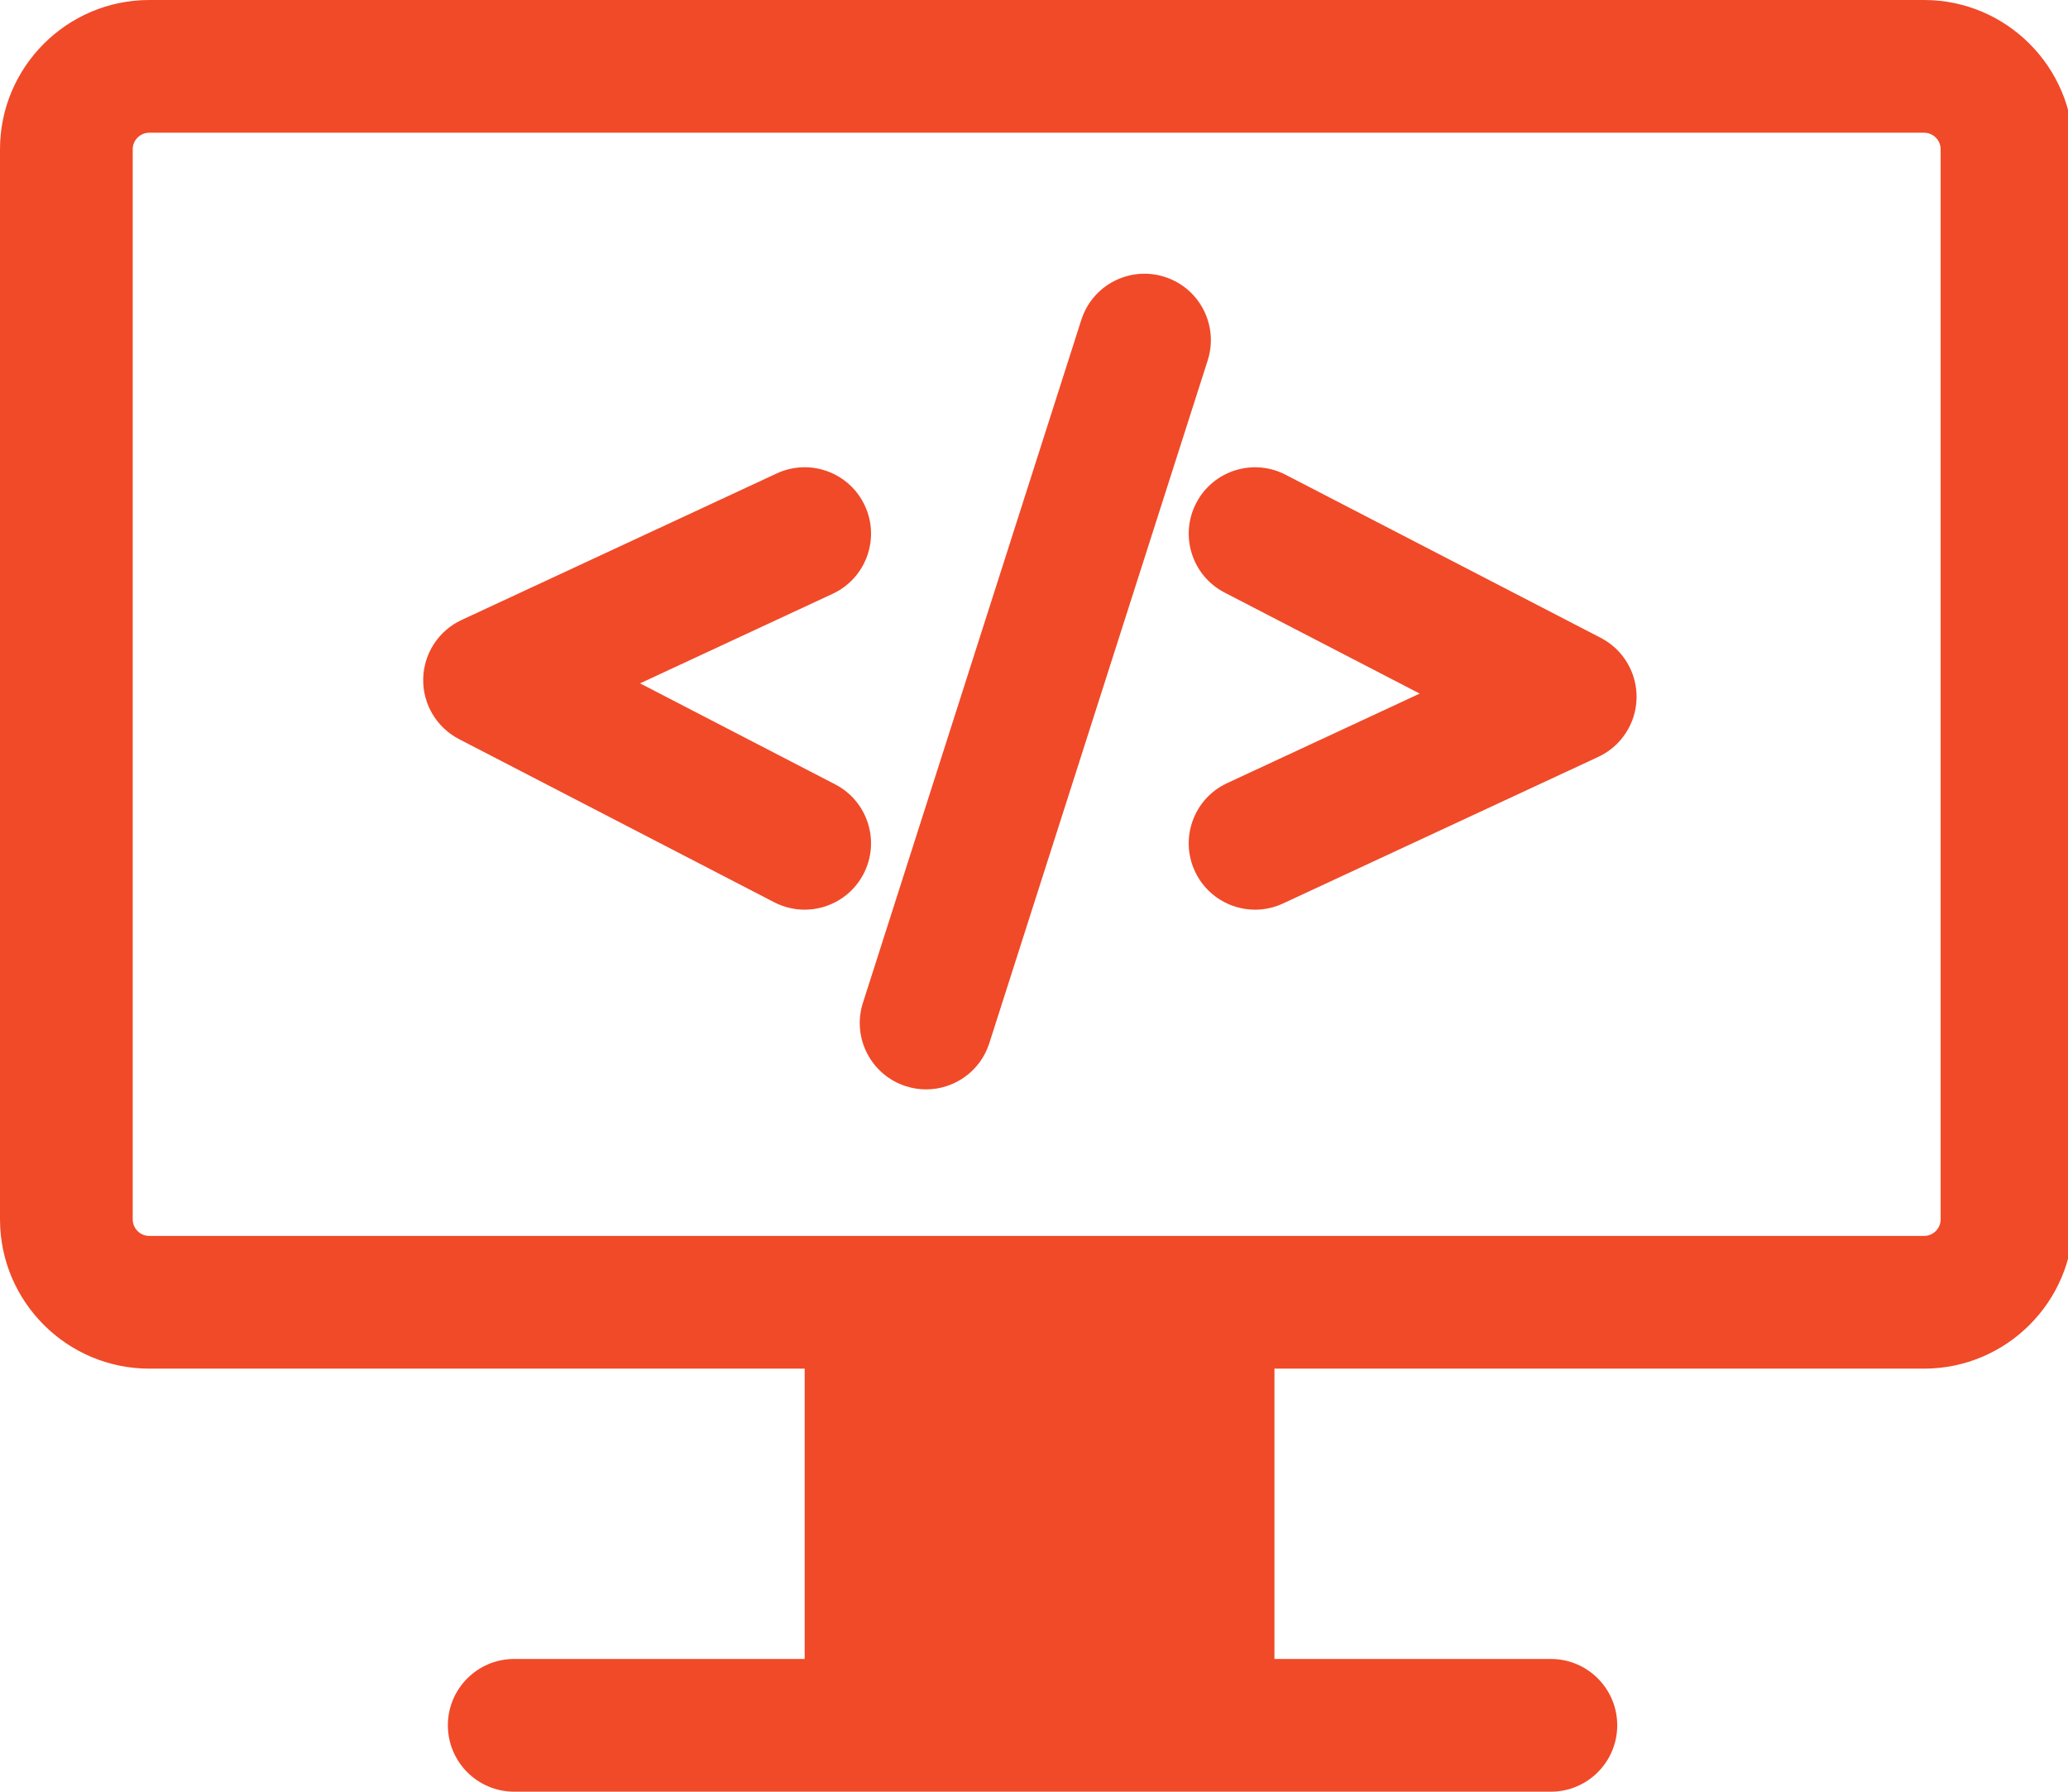
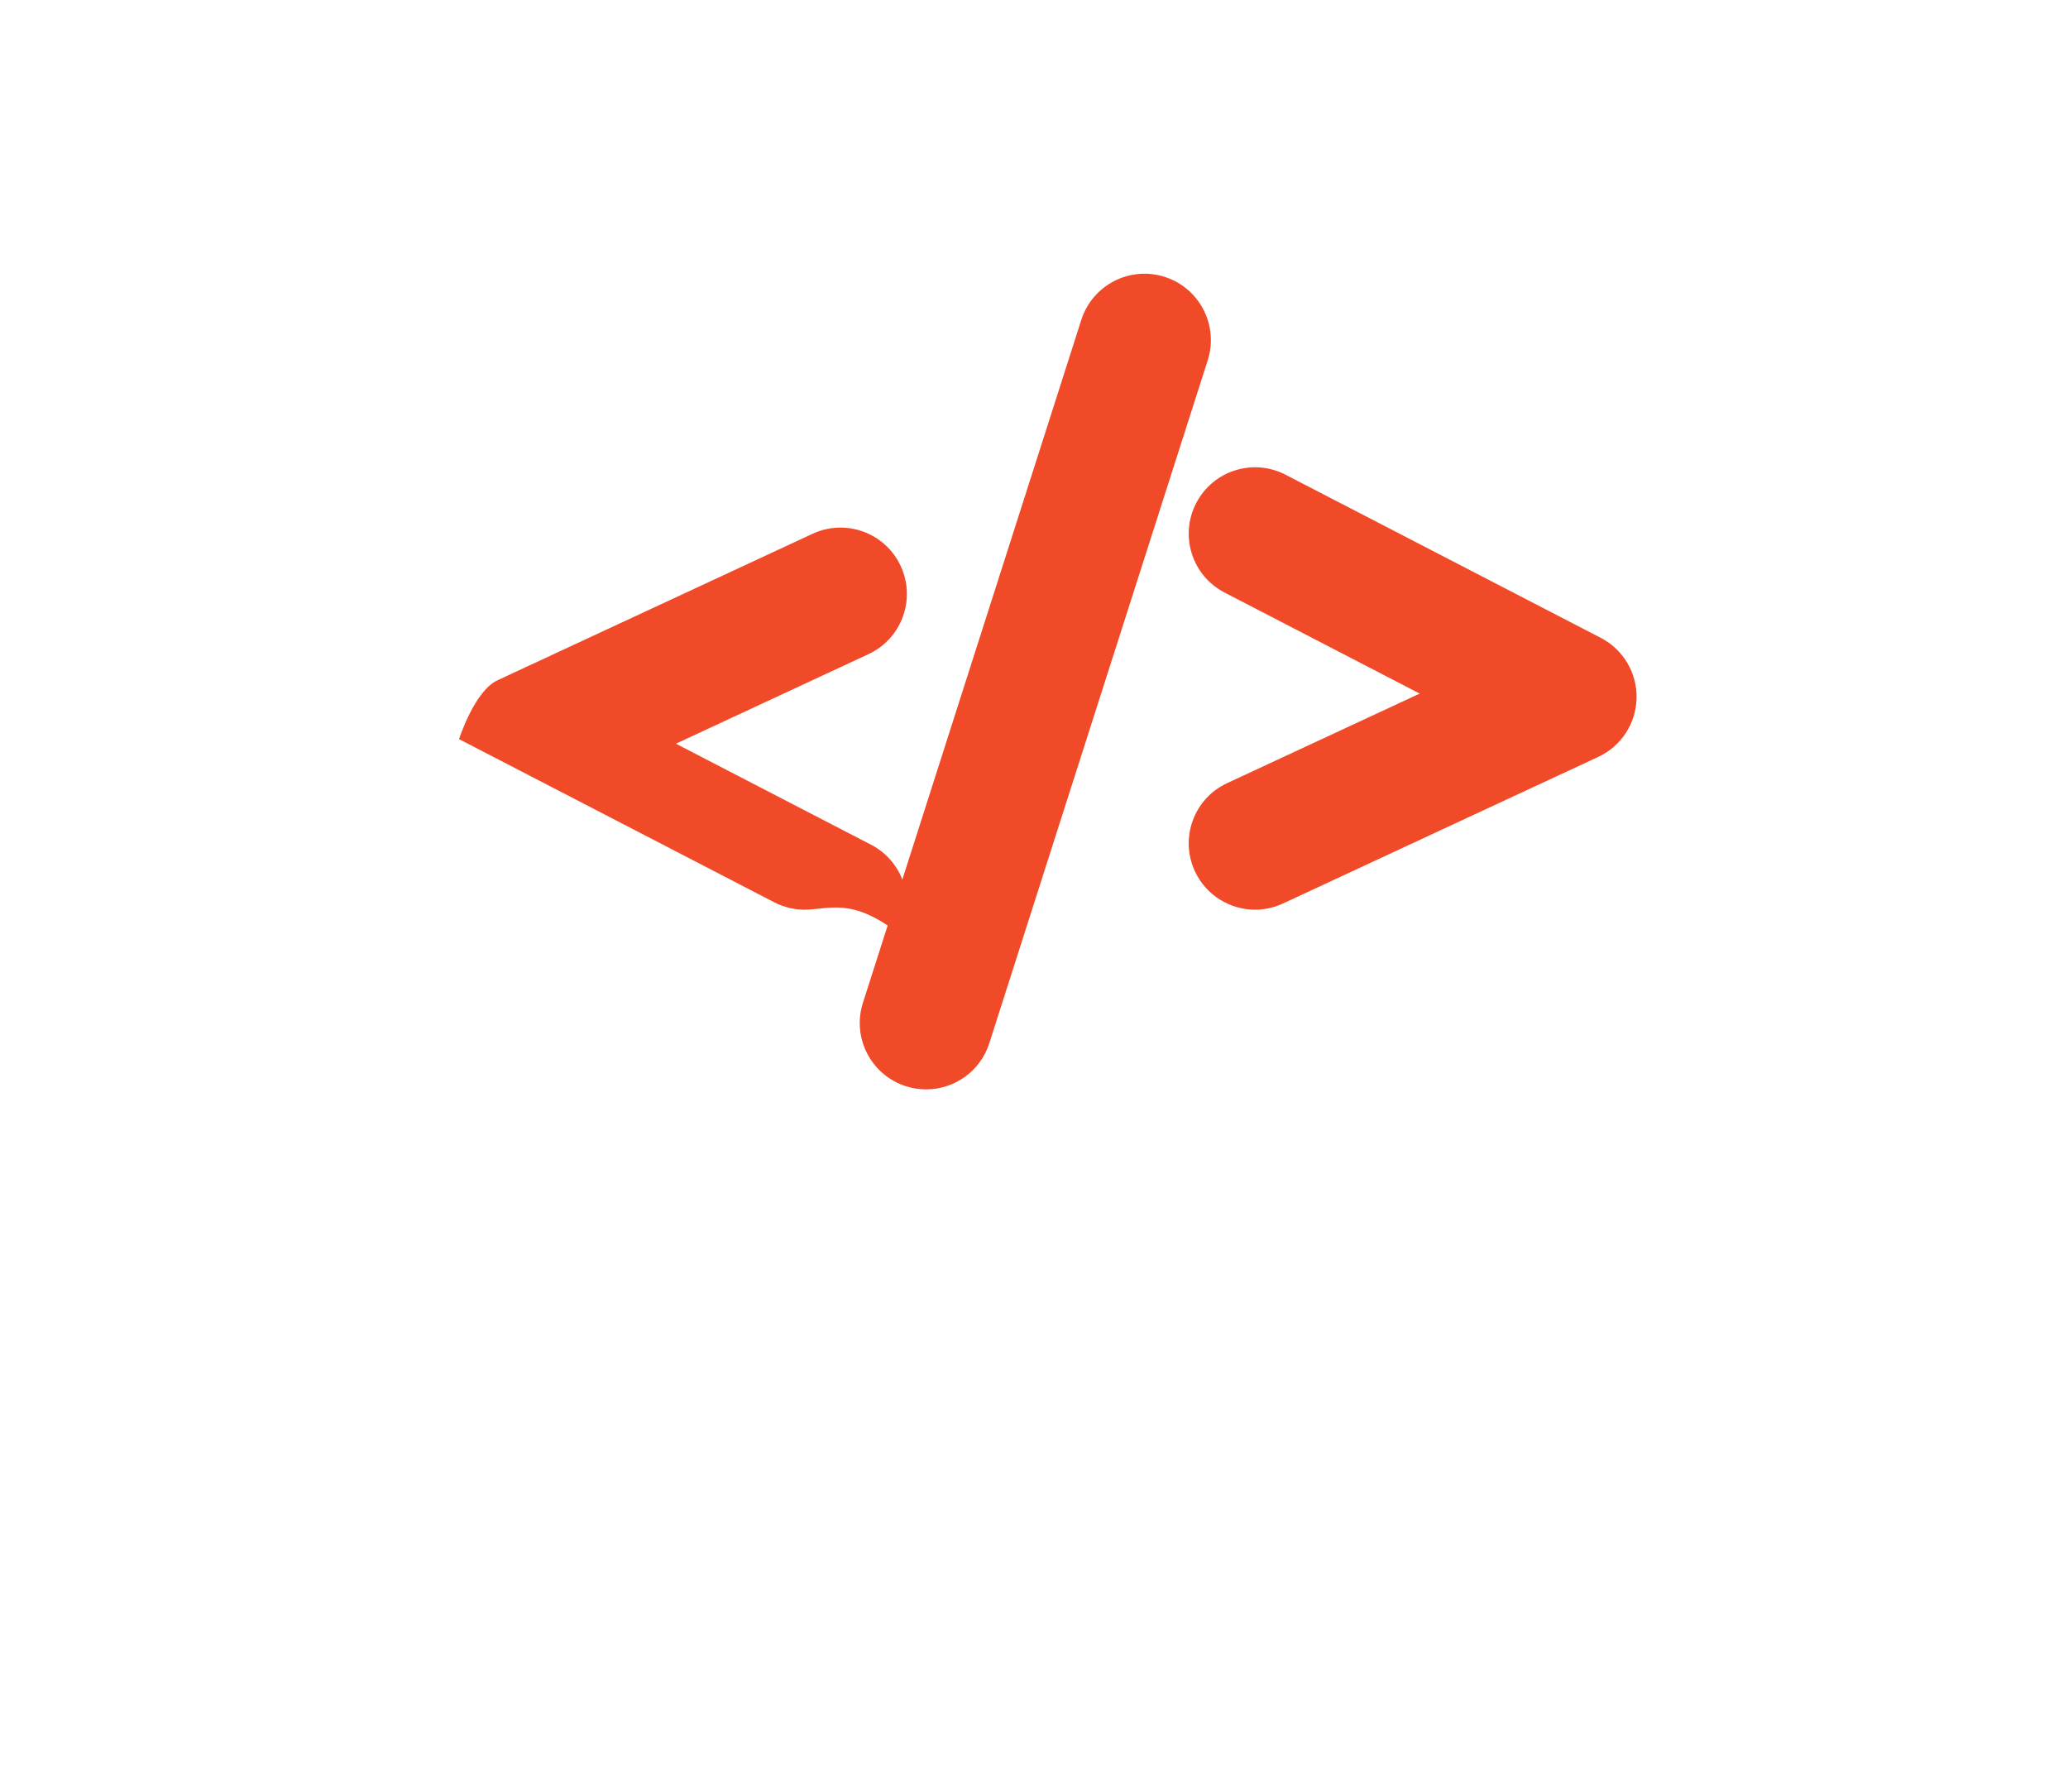
<svg xmlns="http://www.w3.org/2000/svg" version="1.1" x="0px" y="0px" width="157px" height="136px" viewBox="0 0 157 136" enable-background="new 0 0 157 136" xml:space="preserve">
  <defs>
</defs>
  <path fill="#F04A29" d="M70.309,82.692c-0.507,0-1.023-0.078-1.533-0.24c-2.65-0.847-4.112-3.684-3.264-6.332l16.58-51.839  c0.847-2.649,3.68-4.111,6.331-3.264c2.651,0.848,4.111,3.683,3.265,6.334L75.106,79.189C74.422,81.328,72.442,82.692,70.309,82.692  z" />
  <path fill="#F04A29" d="M95.285,69.051c-1.896,0-3.716-1.078-4.569-2.915c-1.172-2.523-0.078-5.519,2.445-6.69l14.621-6.798  L92.969,44.98c-2.471-1.279-3.437-4.318-2.157-6.789c1.277-2.47,4.317-3.436,6.787-2.156l23.926,12.381  c1.707,0.882,2.762,2.659,2.721,4.581c-0.041,1.92-1.17,3.649-2.911,4.458L97.408,68.579C96.72,68.899,95.998,69.051,95.285,69.051z  " />
-   <path fill="#F04A29" d="M61.085,69.051c-0.778,0-1.569-0.182-2.311-0.565L34.85,56.104c-1.705-0.884-2.762-2.659-2.721-4.58  s1.17-3.652,2.911-4.462l23.926-11.123c2.524-1.176,5.52-0.078,6.692,2.444c1.174,2.521,0.078,5.519-2.443,6.69l-14.623,6.798  l14.813,7.667c2.471,1.279,3.438,4.317,2.159,6.789C64.668,68.058,62.908,69.051,61.085,69.051z" />
-   <path fill="#F04A29" d="M146.073,0H11.335C5.086,0,0,5.085,0,11.334v81.222c0,6.249,5.086,11.333,11.335,11.333H61.09v22.037H39.037  c-2.782,0-5.036,2.256-5.036,5.036c0,2.782,2.254,5.038,5.036,5.038h78.703c2.782,0,5.038-2.256,5.038-5.038  c0-2.78-2.256-5.036-5.038-5.036H96.754v-22.037h49.319c6.249,0,11.333-5.084,11.333-11.333V11.334  C157.406,5.085,152.322,0,146.073,0z M147.332,92.556c0,0.695-0.565,1.259-1.259,1.259H11.335c-0.695,0-1.259-0.563-1.259-1.259  V11.334c0-0.695,0.563-1.259,1.259-1.259h134.738c0.693,0,1.259,0.564,1.259,1.259V92.556z" />
+   <path fill="#F04A29" d="M61.085,69.051c-0.778,0-1.569-0.182-2.311-0.565L34.85,56.104s1.17-3.652,2.911-4.462l23.926-11.123c2.524-1.176,5.52-0.078,6.692,2.444c1.174,2.521,0.078,5.519-2.443,6.69l-14.623,6.798  l14.813,7.667c2.471,1.279,3.438,4.317,2.159,6.789C64.668,68.058,62.908,69.051,61.085,69.051z" />
</svg>